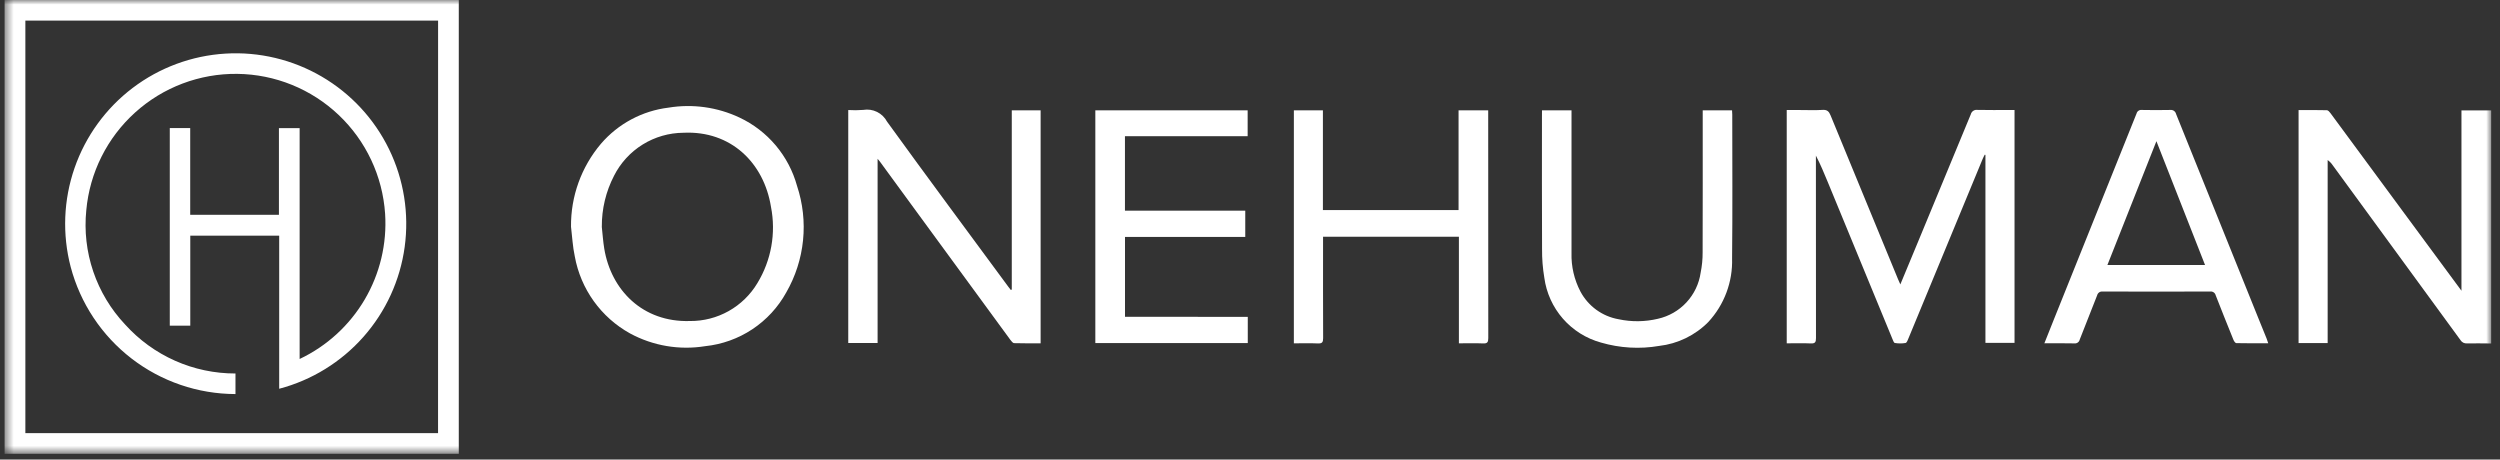
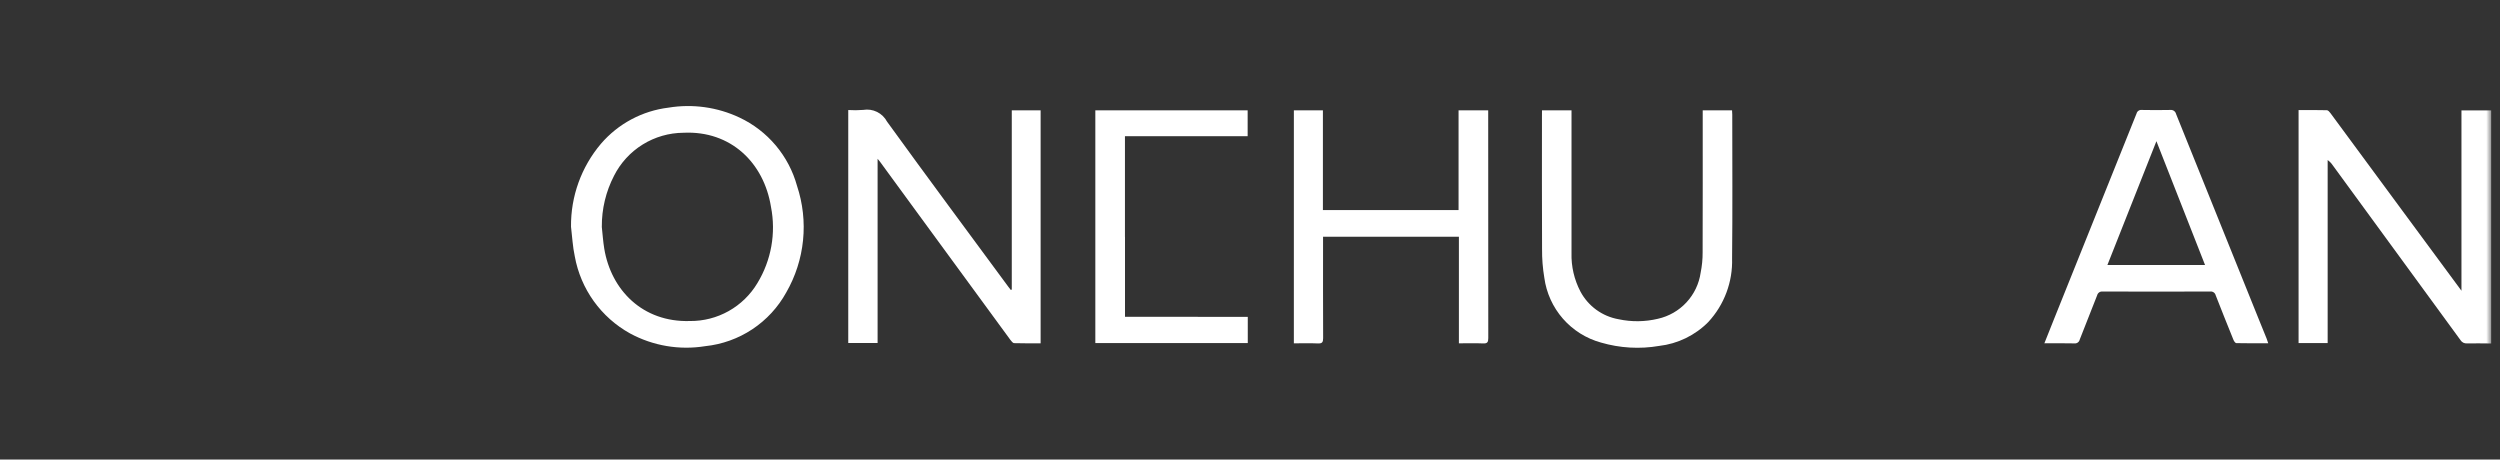
<svg xmlns="http://www.w3.org/2000/svg" width="272" height="50" viewBox="0 0 272 50" fill="none">
  <rect x="0" y="0" width="272" height="50" fill="#333333" stroke="none" />
  <mask id="mask0_1_16" style="mask-type:luminance" maskUnits="userSpaceOnUse" x="0" y="0" width="272" height="50">
    <path d="M271.043 0H0.5V49.374H271.043V0Z" fill="white" />
  </mask>
  <g mask="url(#mask0_1_16)">
    <path d="M271.042 37.37C270.161 37.365 269.279 37.344 268.398 37.362C268.263 37.373 268.127 37.346 268.005 37.285C267.884 37.224 267.782 37.131 267.71 37.016C263.079 30.669 258.443 24.326 253.803 17.985C253.655 17.762 253.467 17.568 253.249 17.413V37.327H250.085V11.976C251.119 11.976 252.142 11.964 253.164 11.991C253.298 11.991 253.455 12.176 253.554 12.31C256.159 15.837 258.761 19.366 261.36 22.898C263.479 25.771 265.6 28.642 267.807 31.632V12.009H271.042V37.37Z" fill="white" />
-     <path d="M206.757 30.944C207.404 29.387 208.027 27.888 208.649 26.389C210.578 21.738 212.503 17.085 214.426 12.431C214.466 12.277 214.561 12.144 214.694 12.057C214.826 11.969 214.986 11.934 215.143 11.957C216.317 11.984 217.493 11.967 218.668 11.967H219.181V37.306H216.015V16.853L215.94 16.83C215.867 16.976 215.785 17.117 215.723 17.268C213.034 23.767 210.346 30.267 207.659 36.768C207.575 36.968 207.469 37.287 207.326 37.316C206.94 37.382 206.547 37.382 206.161 37.316C206.054 37.301 205.961 37.045 205.898 36.886C203.551 31.195 201.206 25.504 198.863 19.811C198.463 18.843 198.063 17.877 197.57 16.932V17.45C197.57 23.895 197.573 30.34 197.579 36.785C197.579 37.217 197.491 37.385 197.02 37.365C196.159 37.325 195.296 37.354 194.396 37.354V11.971H195.85C196.666 11.971 197.484 12.008 198.297 11.957C198.797 11.925 198.997 12.129 199.17 12.562C201.603 18.495 204.046 24.429 206.5 30.362C206.573 30.539 206.654 30.712 206.76 30.951" fill="white" />
    <path d="M110.082 31.505V12.005H113.22V37.351C112.26 37.351 111.302 37.367 110.346 37.335C110.201 37.335 110.035 37.124 109.927 36.976C106.544 32.362 103.164 27.745 99.787 23.126C98.44 21.284 97.093 19.442 95.746 17.599C95.69 17.523 95.627 17.452 95.483 17.276V37.316H92.29V11.971C92.834 12.007 93.38 12.002 93.923 11.957C94.433 11.871 94.958 11.947 95.422 12.176C95.886 12.405 96.266 12.774 96.509 13.231C100.866 19.253 105.301 25.219 109.709 31.203C109.794 31.319 109.885 31.431 109.974 31.545L110.082 31.505Z" fill="white" />
    <path d="M62.126 24.667C62.092 21.369 63.246 18.168 65.376 15.65C67.251 13.463 69.877 12.058 72.736 11.711C75.356 11.281 78.046 11.655 80.449 12.786C81.968 13.499 83.314 14.533 84.396 15.816C85.477 17.098 86.268 18.6 86.715 20.217C87.349 22.124 87.573 24.143 87.371 26.142C87.169 28.141 86.547 30.075 85.545 31.817C84.656 33.431 83.389 34.805 81.854 35.823C80.318 36.841 78.559 37.472 76.727 37.663C73.921 38.117 71.045 37.629 68.546 36.275C66.987 35.412 65.638 34.212 64.599 32.764C63.56 31.315 62.856 29.654 62.538 27.9C62.307 26.842 62.258 25.746 62.126 24.667ZM65.475 24.675C65.562 25.466 65.613 26.262 65.742 27.046C66.482 31.553 69.921 35.086 75.067 34.927C76.542 34.939 77.994 34.566 79.28 33.844C80.566 33.122 81.641 32.077 82.399 30.812C83.915 28.325 84.445 25.361 83.882 22.503C83.112 17.712 79.515 14.195 74.355 14.444C72.789 14.455 71.257 14.897 69.925 15.722C68.594 16.547 67.516 17.722 66.809 19.119C65.92 20.835 65.463 22.742 65.478 24.675" fill="white" />
    <path d="M222.427 37.353C222.793 36.435 223.127 35.579 223.474 34.725C226.474 27.266 229.469 19.807 232.459 12.346C232.491 12.223 232.567 12.116 232.673 12.045C232.779 11.974 232.907 11.945 233.033 11.963C234.061 11.982 235.089 11.986 236.117 11.963C236.259 11.944 236.403 11.978 236.521 12.058C236.639 12.139 236.723 12.261 236.756 12.4C239.723 19.783 242.696 27.163 245.677 34.541C245.987 35.309 246.301 36.076 246.61 36.841C246.669 36.987 246.71 37.141 246.784 37.348C245.584 37.348 244.446 37.358 243.309 37.332C243.201 37.332 243.057 37.117 242.999 36.973C242.345 35.362 241.699 33.749 241.067 32.129C241.035 31.998 240.957 31.884 240.846 31.808C240.735 31.733 240.6 31.7 240.467 31.718C236.567 31.73 232.667 31.73 228.767 31.718C228.633 31.703 228.498 31.736 228.388 31.813C228.277 31.89 228.199 32.005 228.167 32.136C227.543 33.736 226.898 35.336 226.276 36.942C226.247 37.075 226.169 37.191 226.058 37.269C225.947 37.347 225.81 37.38 225.676 37.361C224.621 37.334 223.564 37.351 222.433 37.351M234.622 15.351L229.285 28.834H239.91L234.616 15.357" fill="white" />
    <path d="M140.773 12.001H143.932V22.854H158.691V12.003H161.916V12.558C161.916 20.635 161.919 28.711 161.925 36.787C161.925 37.224 161.825 37.387 161.363 37.365C160.503 37.326 159.639 37.354 158.728 37.354V25.754H143.948V26.319C143.948 29.81 143.94 33.302 143.957 36.793C143.957 37.235 143.849 37.386 143.389 37.366C142.529 37.327 141.668 37.355 140.772 37.355L140.773 12.001Z" fill="white" />
-     <path d="M135.758 34.473V37.324H119.172V12.006H135.744V14.818H122.395V22.924H135.485V25.779H122.4V34.469L135.758 34.473Z" fill="white" />
+     <path d="M135.758 34.473V37.324H119.172V12.006H135.744V14.818H122.395V22.924V25.779H122.4V34.469L135.758 34.473Z" fill="white" />
    <path d="M167.77 12.001H170.981V12.652C170.981 17.612 170.981 22.572 170.981 27.532C170.941 28.986 171.275 30.426 171.949 31.715C172.367 32.502 172.96 33.183 173.681 33.707C174.403 34.23 175.234 34.582 176.112 34.735C177.52 35.035 178.977 35.018 180.377 34.684C181.571 34.418 182.656 33.795 183.487 32.898C184.319 32.001 184.858 30.872 185.032 29.661C185.18 28.928 185.252 28.181 185.246 27.433C185.264 22.489 185.255 17.545 185.255 12.602V12.002H188.447C188.455 12.168 188.47 12.311 188.47 12.454C188.47 17.675 188.509 22.897 188.451 28.117C188.529 30.673 187.6 33.158 185.863 35.035C184.43 36.485 182.544 37.402 180.519 37.635C178.408 37.997 176.242 37.872 174.186 37.271C172.58 36.829 171.138 35.924 170.042 34.67C168.946 33.415 168.243 31.865 168.021 30.214C167.849 29.187 167.767 28.146 167.776 27.105C167.752 22.292 167.765 17.479 167.765 12.666L167.77 12.001Z" fill="white" />
-     <path d="M0.5 0H49.916V49.374H0.5V0ZM47.664 2.242H2.76V47.124H47.66L47.664 2.242Z" fill="white" />
-     <path d="M18.472 13.932H20.695V23.369H30.347V13.94H32.6V39.058C35.554 37.659 38.021 35.405 39.679 32.588C41.337 29.77 42.111 26.52 41.9 23.258C41.627 19.164 39.821 15.323 36.841 12.502C33.862 9.68 29.928 8.086 25.825 8.037C21.722 7.987 17.751 9.487 14.705 12.236C11.659 14.984 9.76 18.78 9.389 22.867C9.16 25.122 9.418 27.399 10.147 29.545C10.876 31.691 12.057 33.655 13.612 35.304C15.127 36.986 16.979 38.33 19.048 39.249C21.117 40.168 23.356 40.64 25.62 40.636V42.874C21.524 42.865 17.546 41.504 14.304 39.002C11.062 36.499 8.736 32.996 7.689 29.037C6.763 25.488 6.91 21.744 8.111 18.278C9.312 14.813 11.514 11.781 14.437 9.565C17.36 7.35 20.875 6.051 24.536 5.832C28.197 5.612 31.841 6.483 35.008 8.334C38.175 10.185 40.722 12.933 42.328 16.23C43.933 19.528 44.526 23.228 44.03 26.862C43.535 30.496 41.973 33.902 39.543 36.649C37.112 39.396 33.923 41.362 30.376 42.297V25.644H20.702V35.436H18.472V13.932Z" fill="white" />
  </g>
</svg>